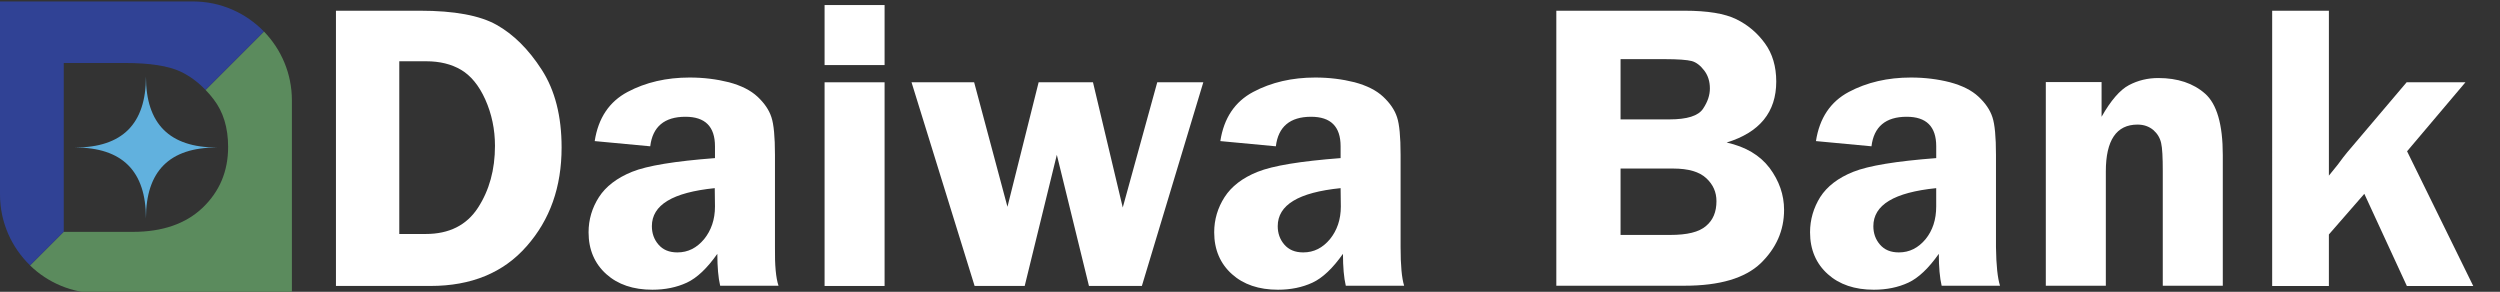
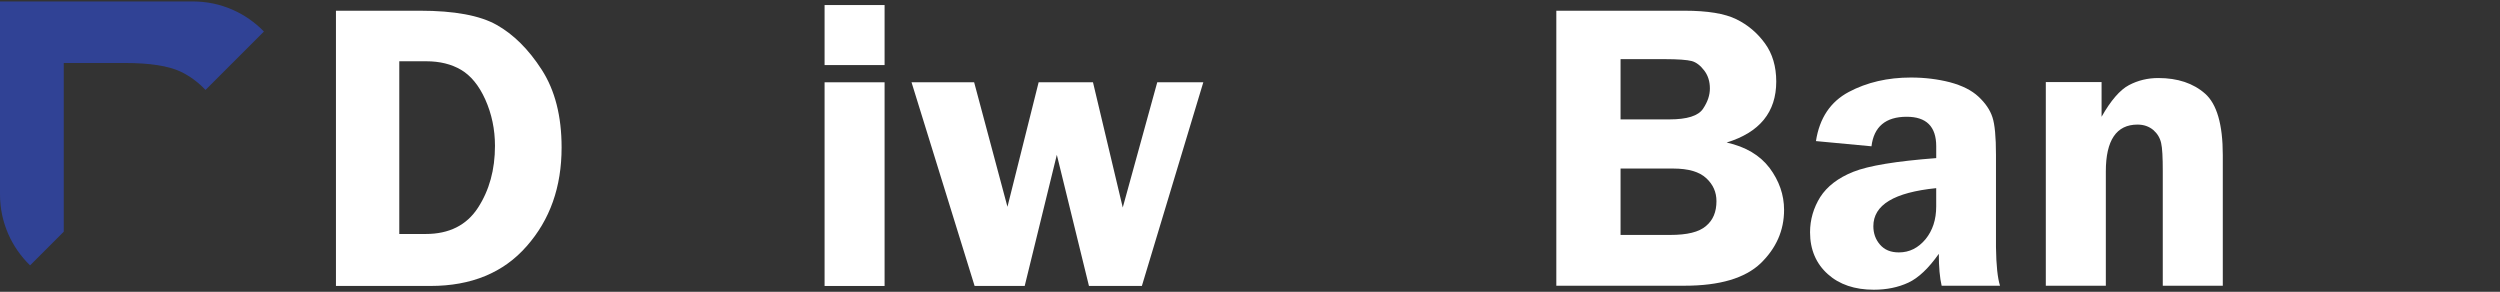
<svg xmlns="http://www.w3.org/2000/svg" id="Layer_1" data-name="Layer 1" viewBox="0 0 1080 126.05">
  <rect x="0" y="0" width="1080" height="126.05" fill="#333333" stroke="none" />
  <defs>
    <style>
      .cls-1 {
        fill: #304295;
      }

      .cls-1, .cls-2, .cls-3, .cls-4 {
        stroke-width: 0px;
      }

      .cls-2 {
        fill: #fff;
      }

      .cls-3 {
        fill: #5b8b5d;
      }

      .cls-4 {
        fill: #61b1de;
      }
    </style>
  </defs>
  <g>
    <path class="cls-2" d="m145.14,4.63h36.34c14.8,0,25.82,2.04,33.07,6.12,7.25,4.08,13.78,10.51,19.49,19.39,5.72,8.88,8.57,20.01,8.57,33.58,0,17.05-5,31.23-15.11,42.66-10,11.43-23.88,17.15-41.54,17.15h-40.83V4.63Zm27.35,21.84v74.61h11.43c10.1,0,17.66-3.78,22.56-11.33,4.9-7.55,7.35-16.43,7.35-26.74,0-7.14-1.43-13.88-4.18-20.01s-6.33-10.41-10.51-12.86-9.19-3.67-15-3.67h-11.64Z" />
-     <path class="cls-2" d="m336.32,123.43h-25.21c-.82-3.47-1.22-8.06-1.22-13.78-4.39,6.23-8.78,10.41-13.17,12.45-4.39,2.04-9.39,3.06-14.9,3.06-8.27,0-14.9-2.25-19.9-6.74-5-4.49-7.66-10.51-7.66-18.07,0-5.51,1.53-10.61,4.49-15.21,2.96-4.59,7.76-8.27,14.29-10.92,6.53-2.65,18.47-4.59,35.83-5.92v-5.1c0-8.57-4.29-12.76-12.76-12.76-9.08,0-14.19,4.29-15.21,12.76l-23.99-2.25c1.53-10,6.33-17.05,14.19-21.23s16.84-6.23,26.84-6.23c6.02,0,11.64.71,16.94,2.04,5.31,1.43,9.39,3.47,12.35,6.23,2.96,2.76,5,5.72,6.02,8.88,1.02,3.06,1.53,8.47,1.53,16.23v39.91c-.1,7.86.41,13.37,1.53,16.64Zm-27.56-42.15c-18.17,1.84-27.15,7.25-27.15,16.43,0,3.06.92,5.72,2.86,7.96,1.94,2.25,4.59,3.37,8.17,3.37,4.59,0,8.37-1.94,11.53-5.72,3.06-3.78,4.7-8.47,4.7-14.09l-.1-7.96h0Z" />
    <path class="cls-2" d="m382.14,2.18v25.93h-25.92V2.18h25.92Zm0,33.38v87.98h-25.92V35.55h25.92Z" />
    <path class="cls-2" d="m519.83,35.55l-26.54,87.98h-22.86l-13.88-56.65-13.88,56.65h-21.64l-27.25-87.98h27.05l14.39,53.79,13.47-53.79h23.48l12.86,54.1,14.9-54.1h19.9Z" />
-     <path class="cls-2" d="m606.59,123.43h-25.21c-.82-3.47-1.22-8.06-1.22-13.78-4.39,6.23-8.78,10.41-13.17,12.45s-9.39,3.06-14.9,3.06c-8.27,0-14.9-2.25-19.9-6.74-5-4.49-7.66-10.51-7.66-18.07,0-5.51,1.53-10.61,4.49-15.21,2.96-4.59,7.66-8.27,14.29-10.92s18.47-4.59,35.83-5.92v-5.1c0-8.57-4.29-12.76-12.76-12.76-9.08,0-14.19,4.29-15.21,12.76l-23.99-2.25c1.53-10,6.33-17.05,14.19-21.23,7.86-4.18,16.84-6.23,26.84-6.23,6.02,0,11.64.71,16.94,2.04,5.31,1.43,9.39,3.47,12.35,6.23,2.96,2.76,5,5.72,6.02,8.88,1.02,3.06,1.53,8.47,1.53,16.23v39.91c0,7.86.51,13.37,1.53,16.64Zm-27.46-42.15c-18.17,1.84-27.15,7.25-27.15,16.43,0,3.06.92,5.72,2.86,7.96s4.59,3.37,8.17,3.37c4.59,0,8.37-1.94,11.53-5.72,3.06-3.78,4.7-8.47,4.7-14.09l-.1-7.96h0Z" />
    <path class="cls-2" d="m672.32,4.63h55.42c9.9,0,17.35,1.22,22.35,3.67s9.08,5.92,12.35,10.41,4.9,10,4.9,16.53c0,13.17-7.14,21.94-21.43,26.33,8.27,1.84,14.39,5.51,18.58,11.02,4.08,5.51,6.23,11.53,6.23,18.07,0,8.88-3.37,16.53-10.1,23.07-6.74,6.43-17.66,9.7-32.87,9.7h-55.42V4.63h0Zm27.76,20.92v26.03h21.03c7.76,0,12.55-1.53,14.6-4.59s2.96-5.92,2.96-8.78c0-3.06-.82-5.61-2.45-7.76-1.63-2.14-3.47-3.57-5.41-4.08-1.94-.51-5.92-.82-11.64-.82h-19.09Zm0,47.26v28.68h21.43c7.35,0,12.45-1.22,15.51-3.88,3.06-2.55,4.49-6.12,4.49-10.72,0-3.88-1.43-7.14-4.39-9.9s-7.66-4.18-14.39-4.18h-22.66Z" />
    <path class="cls-2" d="m864,123.43h-25.21c-.82-3.47-1.22-8.06-1.22-13.78-4.39,6.23-8.78,10.41-13.17,12.45-4.39,2.04-9.39,3.06-14.9,3.06-8.27,0-14.9-2.25-19.9-6.74s-7.66-10.51-7.66-18.07c0-5.51,1.53-10.61,4.39-15.21,2.96-4.59,7.66-8.27,14.29-10.92s18.47-4.59,35.83-5.92v-5.1c0-8.57-4.29-12.76-12.76-12.76-9.08,0-14.19,4.29-15.21,12.76l-23.99-2.25c1.53-10,6.33-17.05,14.19-21.23s16.84-6.23,26.84-6.23c6.02,0,11.64.71,16.84,2.04,5.31,1.43,9.39,3.47,12.35,6.23,2.96,2.76,5,5.72,6.02,8.88,1.02,3.06,1.53,8.47,1.53,16.23v39.91c.1,7.86.71,13.37,1.74,16.64Zm-27.56-42.15c-18.17,1.84-27.15,7.25-27.15,16.43,0,3.06.92,5.72,2.86,7.96,1.94,2.25,4.59,3.37,8.17,3.37,4.59,0,8.37-1.94,11.53-5.72,3.06-3.78,4.59-8.47,4.59-14.09v-7.96h0Z" />
    <path class="cls-2" d="m960.25,123.43h-25.93v-49.4c0-6.02-.2-10.1-.71-12.25-.51-2.25-1.63-4.08-3.37-5.61-1.84-1.53-4.08-2.35-6.84-2.35-9.08,0-13.68,6.74-13.68,20.21v49.4h-25.93V35.45h24.09v15c3.98-7.04,7.96-11.64,11.84-13.68s8.06-3.06,12.66-3.06c8.37,0,15.11,2.25,20.21,6.74,5.1,4.49,7.66,13.37,7.66,26.54v56.44h0Z" />
-     <path class="cls-2" d="m1039.86,65.36l28.58,58.18h-28.68l-18.37-39.81-15.31,17.56v22.25h-24.5V4.63h24.5v71.24l3.88-4.8c1.63-2.25,2.96-3.98,4.08-5.31l25.62-30.21h25.41l-25.21,29.8Z" />
  </g>
  <g>
-     <path class="cls-4" d="m63.05,94.35c0-20.42-10.21-30.63-30.63-30.63,20.42,0,30.63-10.21,30.63-30.63,0,20.42,10.21,30.63,30.63,30.63-20.42-.03-30.63,10.18-30.63,30.63Z" />
    <g>
-       <path class="cls-3" d="m114.04,13.63l-25.23,25.23c1.21,1.23,2.37,2.57,3.47,4.04,4.19,5.43,6.27,12.29,6.27,20.6,0,10.44-3.65,19.16-10.95,26.18-7.3,6.99-17.41,10.49-30.24,10.49h-29.83v-.05l-14.55,14.55c7.69,7.46,18.18,12.03,29.73,12.03h83.39V43.36c0-11.55-4.6-22.04-12.06-29.73Z" />
      <path class="cls-1" d="m27.54,27.21h26.43c10.77,0,18.8,1.26,24.09,3.75,3.88,1.85,7.46,4.47,10.72,7.89l25.23-25.23c-7.77-8-18.62-12.99-30.65-12.99H0v83.36c0,12.03,4.99,22.89,12.99,30.65l14.55-14.55V27.21h0Z" />
    </g>
  </g>
</svg>